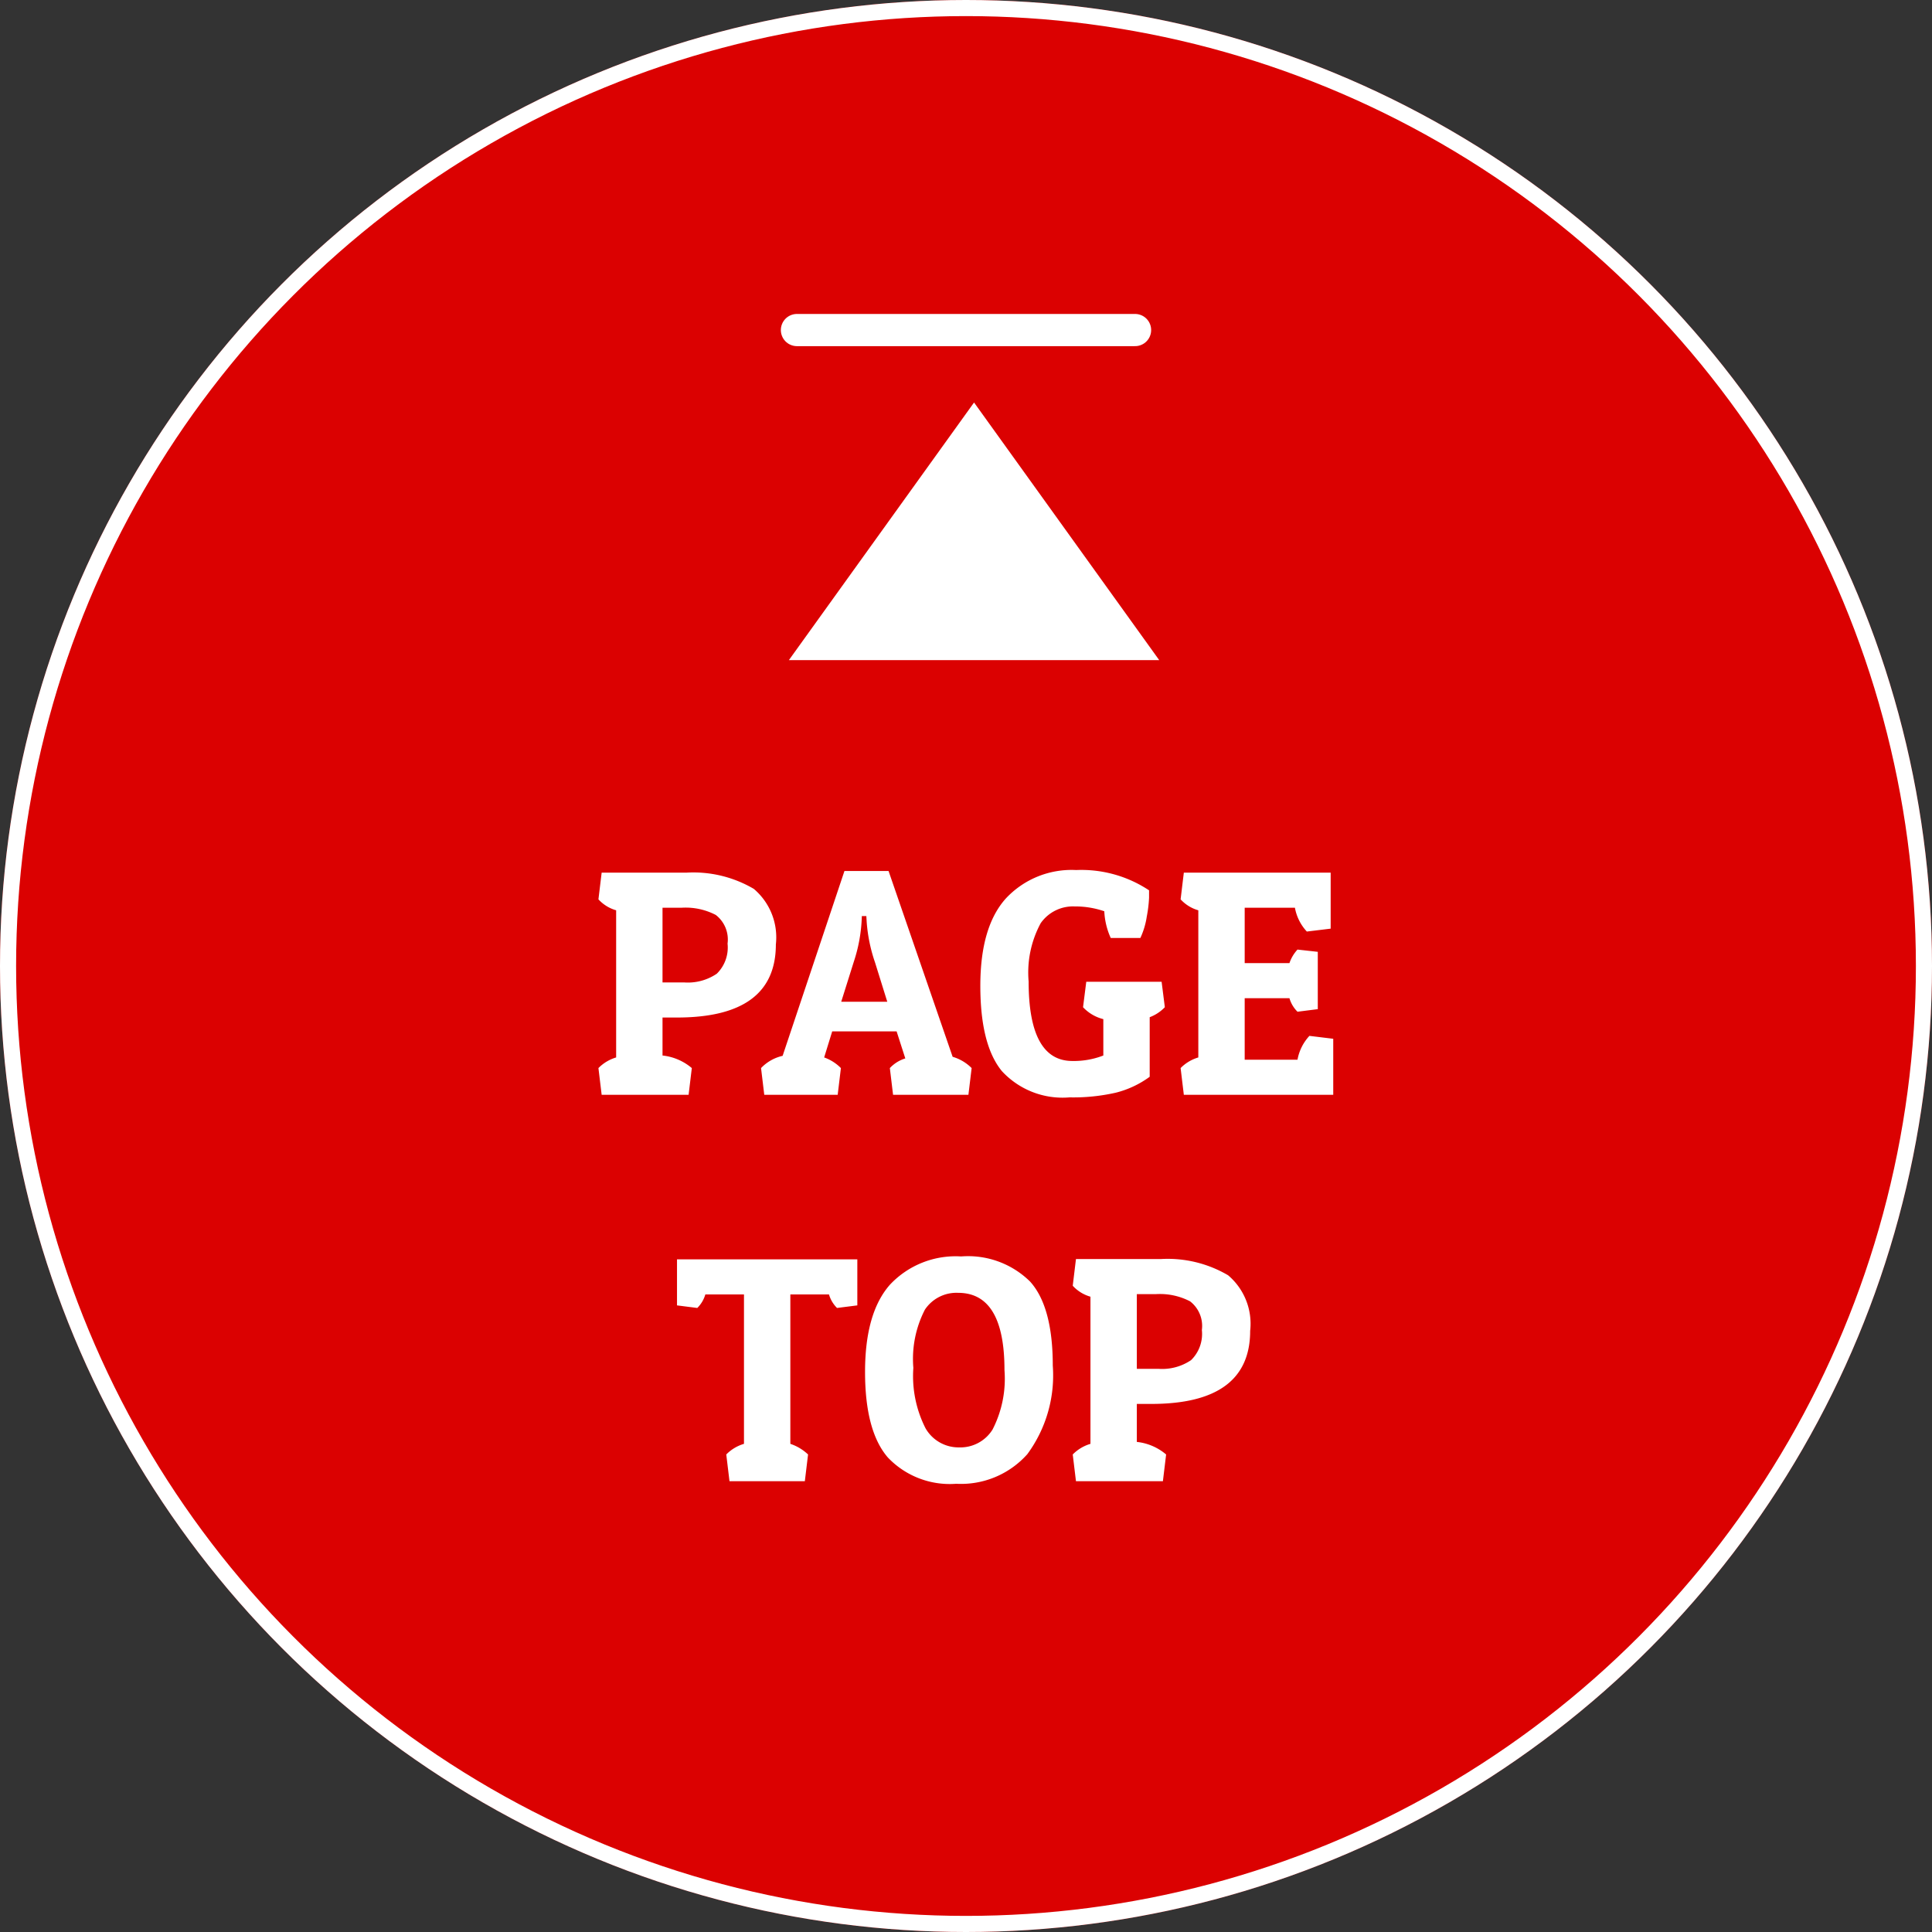
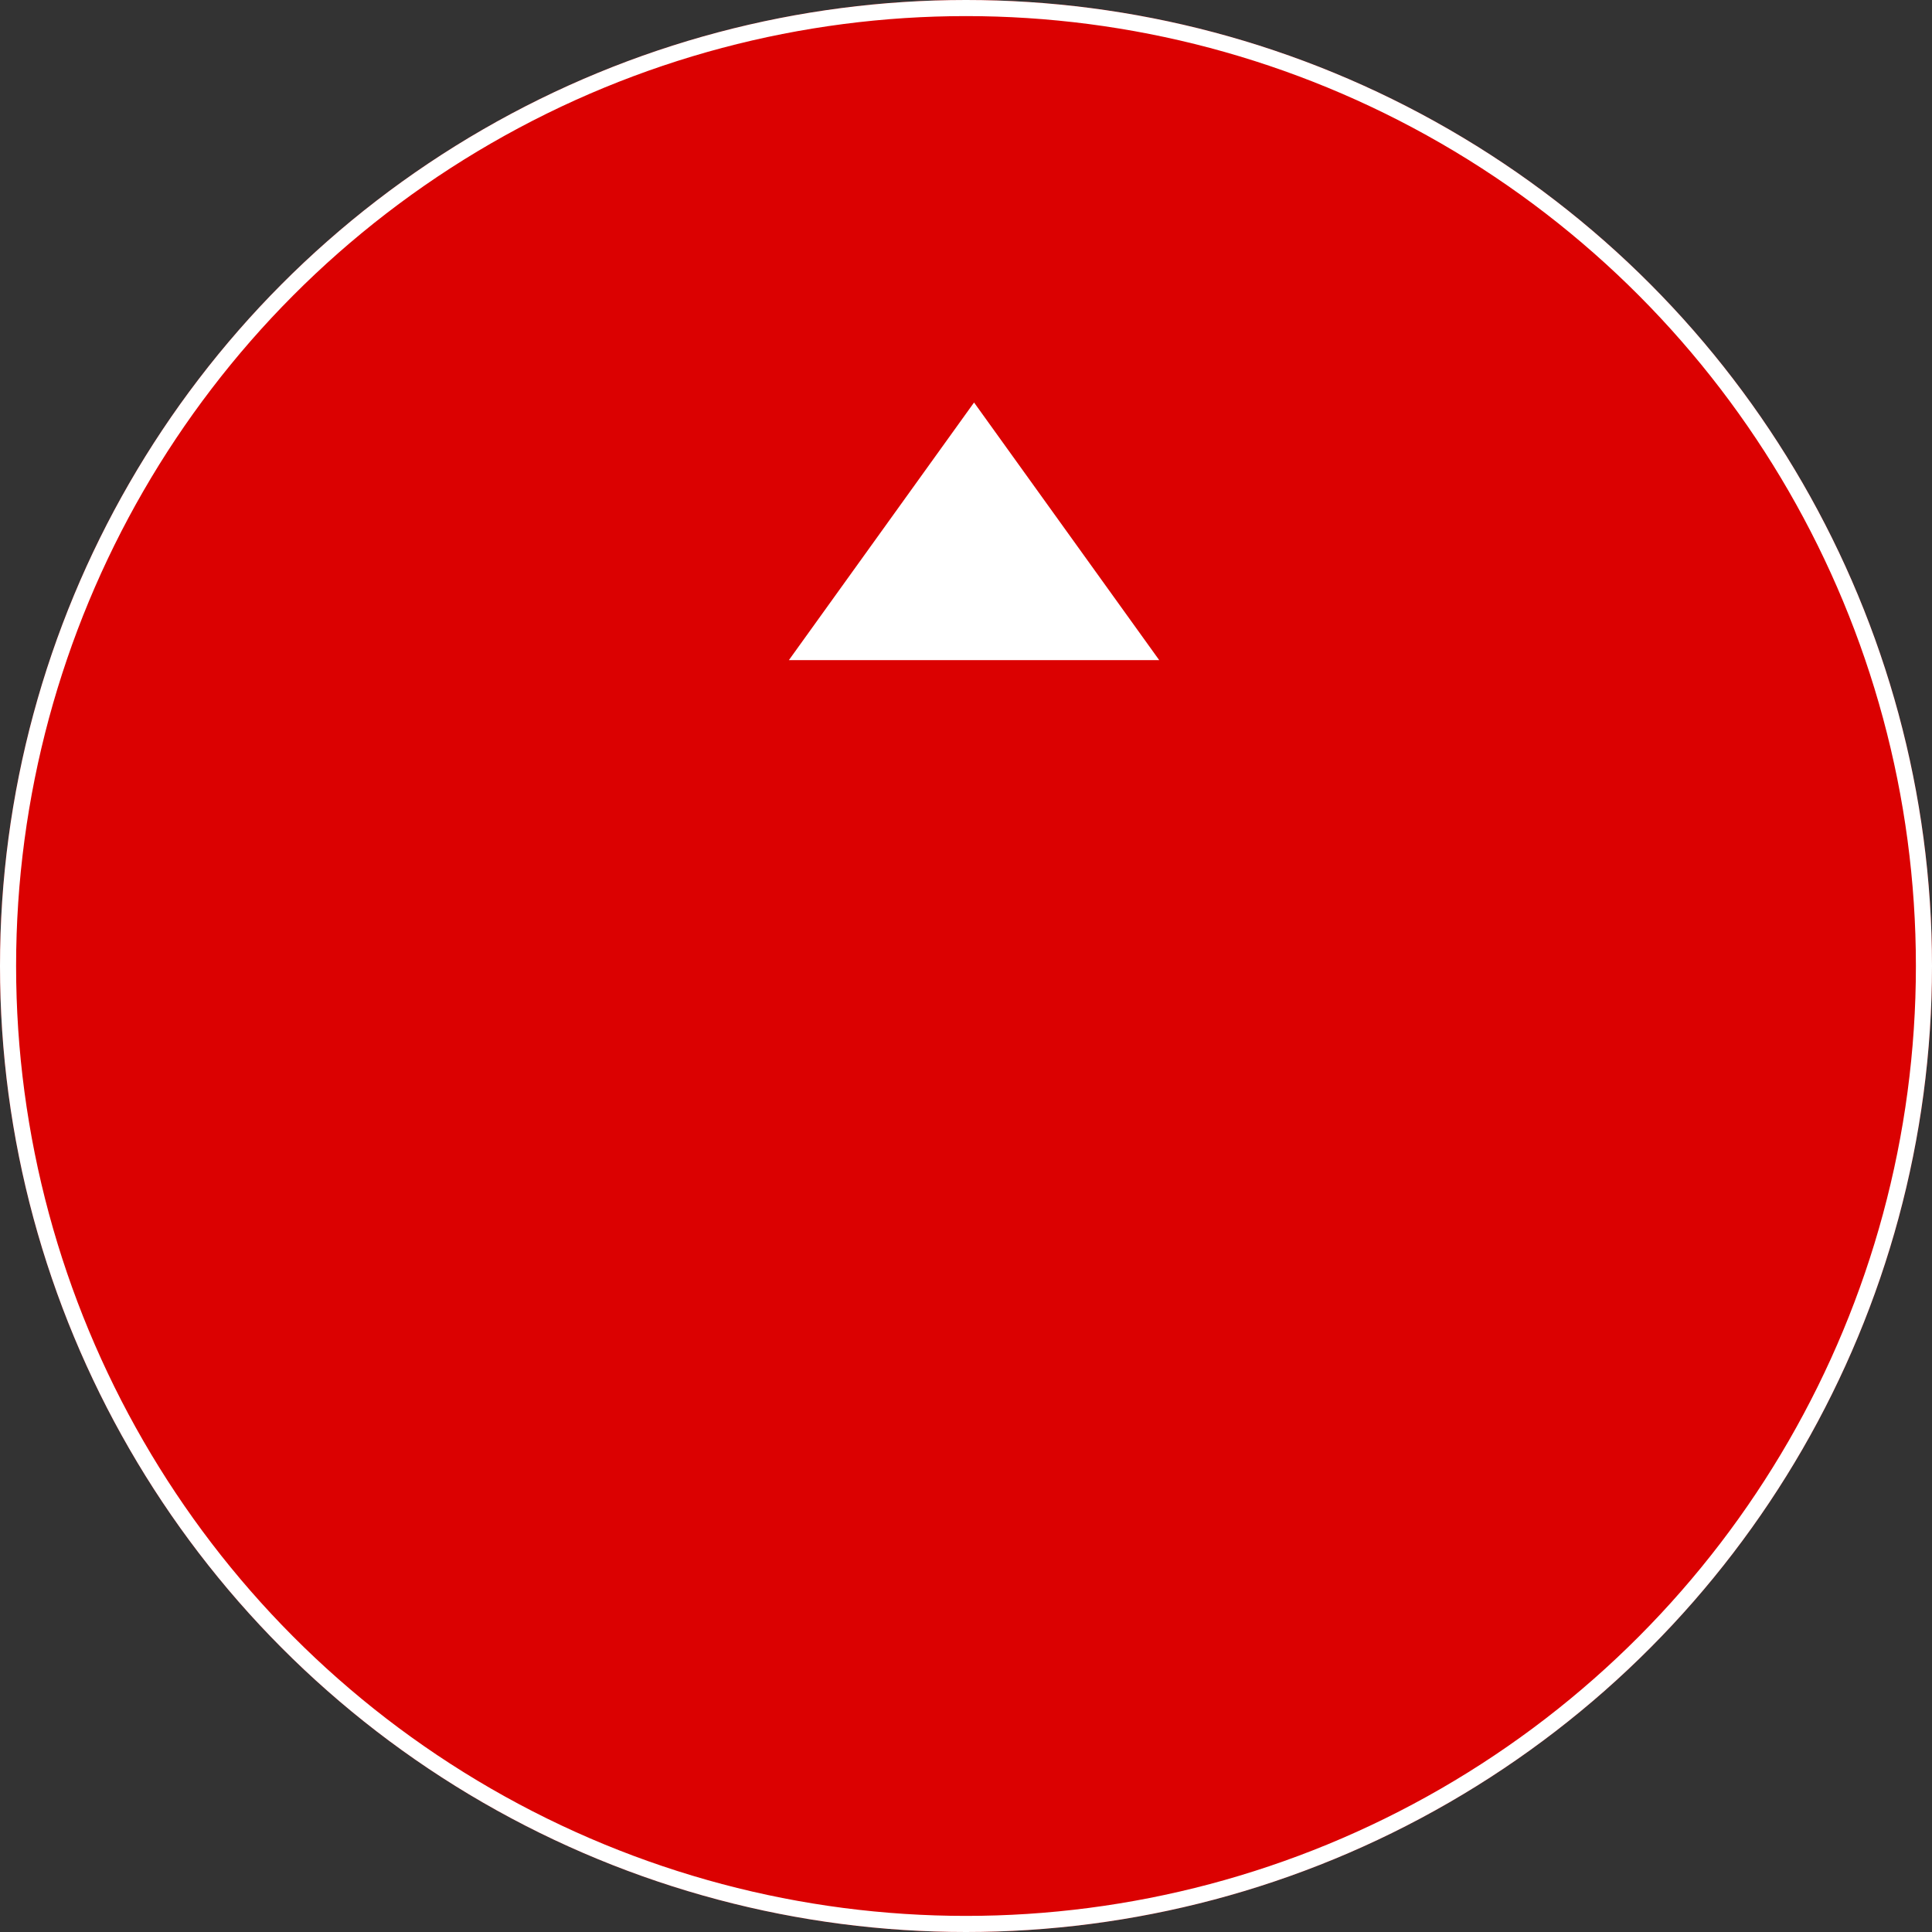
<svg xmlns="http://www.w3.org/2000/svg" width="120" height="120" viewBox="0 0 120 120">
  <rect x="0" y="0" width="120" height="120" fill="#333333" stroke="none" />
  <g id="グループ_3146" data-name="グループ 3146" transform="translate(-1028 -808)">
    <g id="楕円形_32" data-name="楕円形 32" transform="translate(1028 808)" fill="#db0101" stroke="#fff" stroke-width="1">
      <circle cx="60" cy="60" r="60" stroke="none" />
      <circle cx="60" cy="60" r="59.5" fill="none" />
    </g>
    <g id="グループ_3147" data-name="グループ 3147">
      <g id="グループ_3145" data-name="グループ 3145" transform="translate(0 -2)">
-         <path id="パス_1373" data-name="パス 1373" d="M-17.95-4.8h-.9v2.36a3.364,3.364,0,0,1,1.82.78L-17.23,0h-5.4l-.2-1.66a2.556,2.556,0,0,1,1.1-.66v-9.14a2.36,2.36,0,0,1-1.1-.68l.2-1.66h5.3a7.4,7.4,0,0,1,4.15,1.01,3.944,3.944,0,0,1,1.37,3.45Q-11.81-4.8-17.95-4.8Zm.3-6.82h-1.2v4.64h1.34a3.2,3.2,0,0,0,2.03-.54,2.277,2.277,0,0,0,.67-1.87,1.929,1.929,0,0,0-.73-1.78A4.053,4.053,0,0,0-17.65-11.62ZM-4.81-13.9-.83-2.36a2.751,2.751,0,0,1,1.18.7L.15,0H-4.53l-.2-1.66a2.2,2.2,0,0,1,.96-.6l-.54-1.68h-4l-.5,1.62a2.743,2.743,0,0,1,1.04.66L-7.97,0h-4.56l-.2-1.66a2.665,2.665,0,0,1,1.34-.76L-7.55-13.9Zm-1.66,2.8a9.813,9.813,0,0,1-.5,2.84l-.78,2.48h2.86l-.76-2.44a9.9,9.9,0,0,1-.52-2.54l-.02-.34Zm13.22-.6a2.45,2.45,0,0,0-2.11,1.04,6.448,6.448,0,0,0-.75,3.62q0,4.94,2.72,4.94a5.084,5.084,0,0,0,1.92-.34V-4.7a2.574,2.574,0,0,1-1.26-.74l.2-1.58h4.68l.2,1.58a2.531,2.531,0,0,1-.94.62v3.7A6.067,6.067,0,0,1,9.3-.13,11.97,11.97,0,0,1,6.43.16a5.125,5.125,0,0,1-4.2-1.63Q.89-3.1.89-6.77T2.48-12.2a5.579,5.579,0,0,1,4.36-1.76,7.6,7.6,0,0,1,4.53,1.26v.46a8.016,8.016,0,0,1-.14,1.16,4.855,4.855,0,0,1-.4,1.34H8.99a4.5,4.5,0,0,1-.4-1.66A5.547,5.547,0,0,0,6.75-11.7ZM22.81,0H13.53l-.2-1.66a2.556,2.556,0,0,1,1.1-.66v-9.14a2.36,2.36,0,0,1-1.1-.68l.2-1.66h9.12v3.48l-1.48.18a2.93,2.93,0,0,1-.74-1.48H17.31v3.44h2.78a2.344,2.344,0,0,1,.5-.84l1.26.14v3.56l-1.26.16a1.935,1.935,0,0,1-.5-.84H17.31v3.82h3.28a2.952,2.952,0,0,1,.74-1.48l1.48.18ZM-6.75,10.22v2.86l-1.26.16a1.935,1.935,0,0,1-.5-.84h-2.4v9.28a2.955,2.955,0,0,1,1.1.66l-.2,1.66h-4.68l-.2-1.66a2.556,2.556,0,0,1,1.1-.66V12.4h-2.4a1.935,1.935,0,0,1-.5.84l-1.26-.16V10.22ZM-.61,24.16a5.3,5.3,0,0,1-4.25-1.64q-1.41-1.64-1.41-5.31t1.55-5.42A5.593,5.593,0,0,1-.3,10.04,5.484,5.484,0,0,1,3.98,11.6q1.41,1.56,1.41,5.22a8.254,8.254,0,0,1-1.58,5.5A5.512,5.512,0,0,1-.61,24.16ZM-2.55,13.34a6.668,6.668,0,0,0-.72,3.62,7.149,7.149,0,0,0,.76,3.76A2.365,2.365,0,0,0-.42,21.9a2.352,2.352,0,0,0,2.07-1.11,6.908,6.908,0,0,0,.74-3.69q0-4.8-2.88-4.8A2.355,2.355,0,0,0-2.55,13.34ZM11.51,19.2h-.9v2.36a3.364,3.364,0,0,1,1.82.78L12.23,24H6.83l-.2-1.66a2.556,2.556,0,0,1,1.1-.66V12.54a2.36,2.36,0,0,1-1.1-.68l.2-1.66h5.3a7.4,7.4,0,0,1,4.15,1.01,3.944,3.944,0,0,1,1.37,3.45Q17.65,19.2,11.51,19.2Zm.3-6.82h-1.2v4.64h1.34a3.2,3.2,0,0,0,2.03-.54,2.277,2.277,0,0,0,.67-1.87,1.929,1.929,0,0,0-.73-1.78A4.053,4.053,0,0,0,11.81,12.38Z" transform="translate(1088 878)" fill="#fff" />
        <path id="多角形_4" data-name="多角形 4" d="M11.5,0,23,16H0Z" transform="translate(1077 835)" fill="#fff" />
      </g>
-       <line id="線_2160" data-name="線 2160" x2="21" transform="translate(1077.5 828.5)" fill="none" stroke="#fff" stroke-linecap="round" stroke-width="2" />
    </g>
  </g>
</svg>